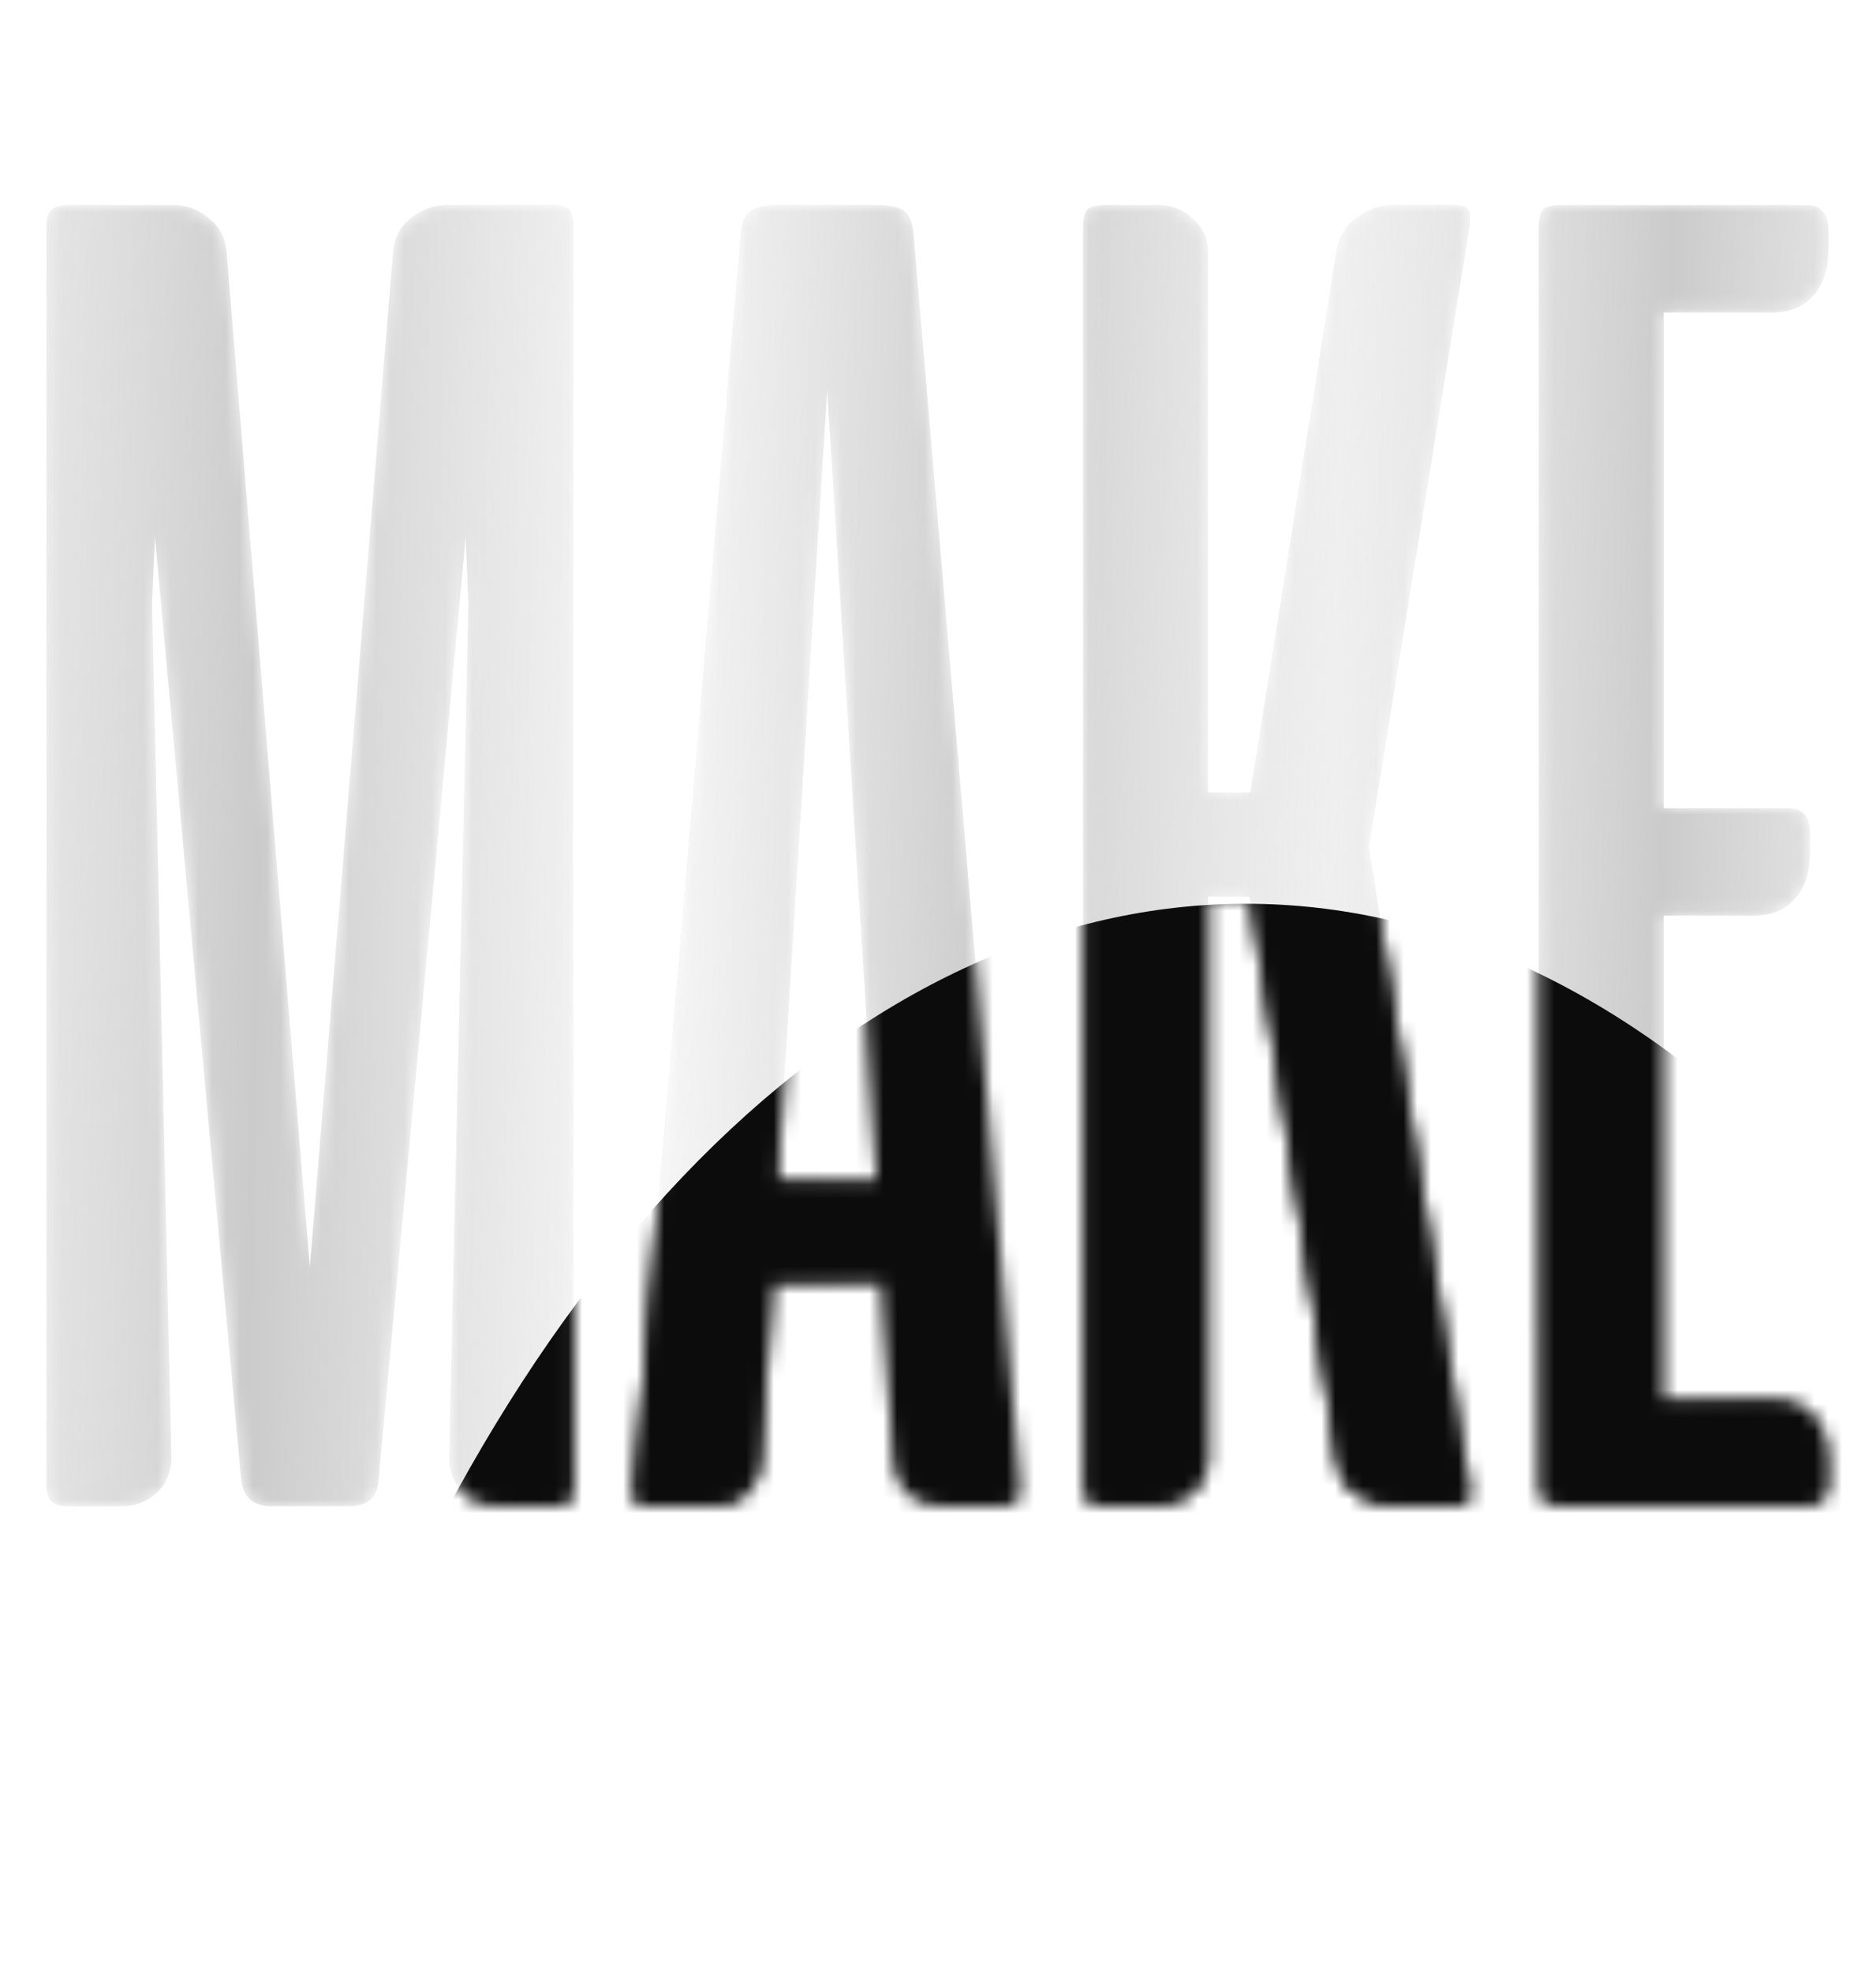
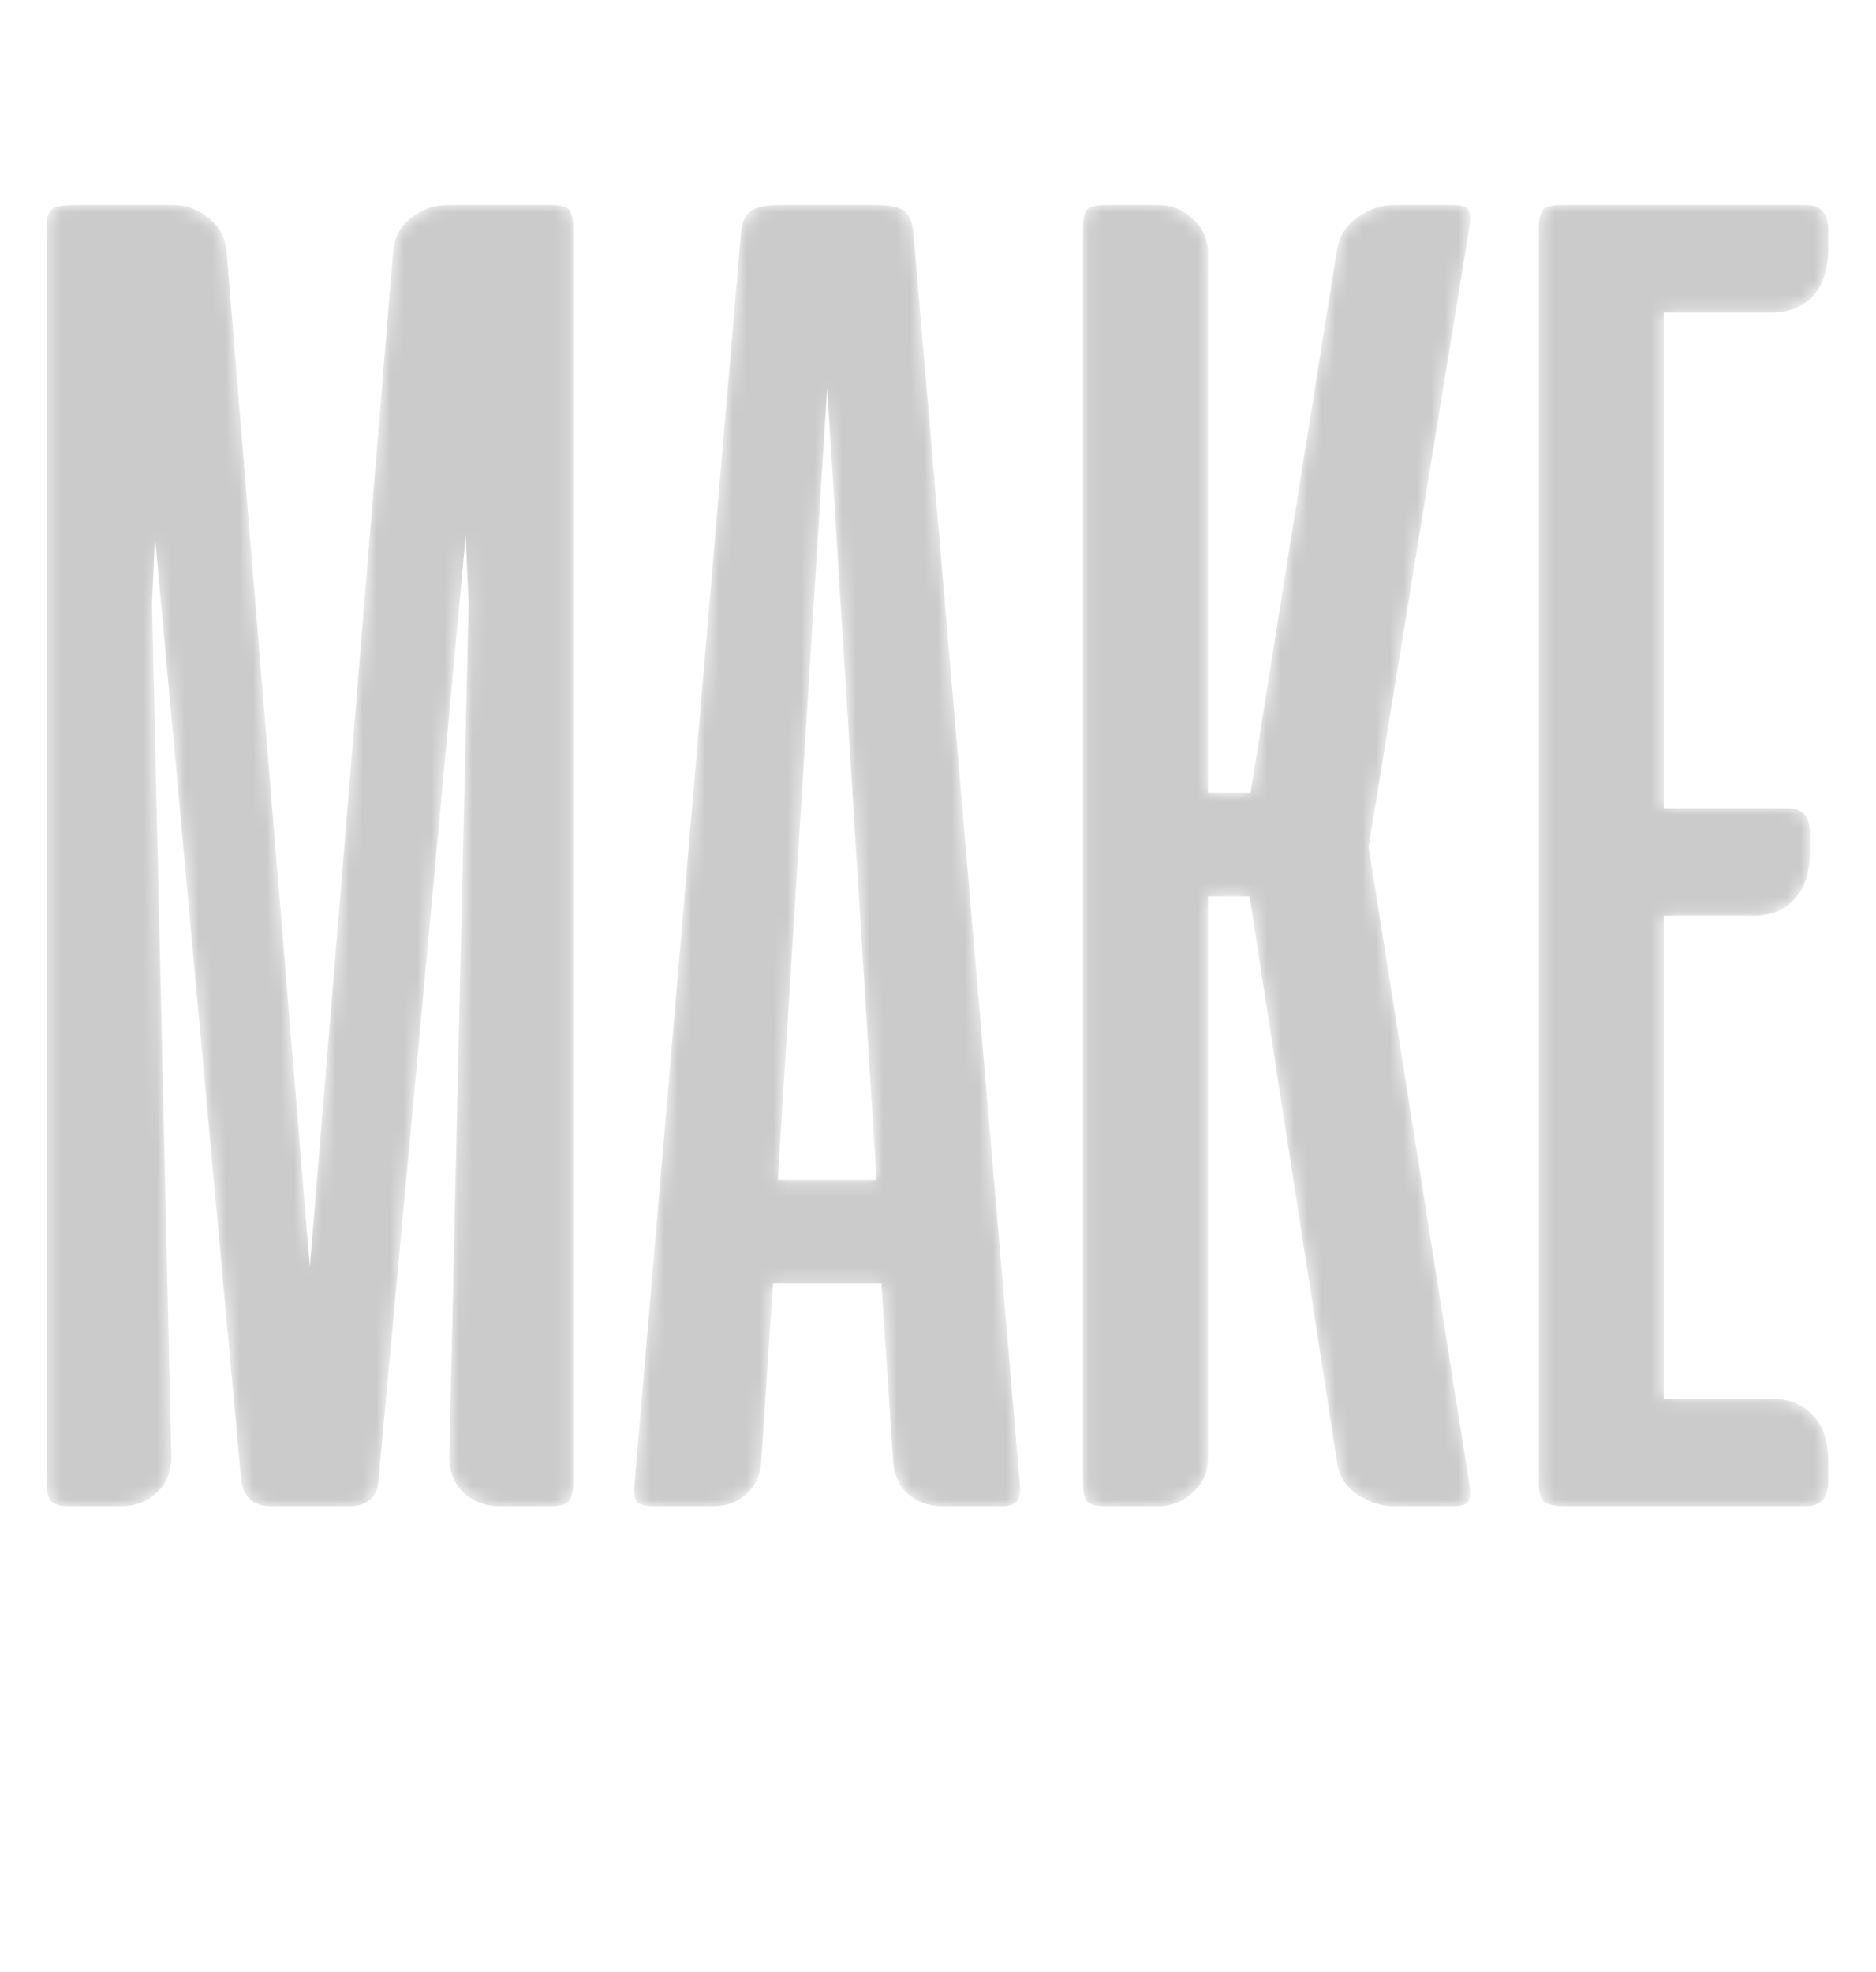
<svg xmlns="http://www.w3.org/2000/svg" width="137" height="144" viewBox="0 0 137 144" fill="none">
  <mask id="mask0_921_258" style="mask-type:alpha" maskUnits="userSpaceOnUse" x="3" y="14" width="131" height="96">
    <path d="M11.313 39.155L11.101 44.104L12.514 106.394C12.514 107.478 12.161 108.35 11.454 109.01C10.747 109.67 9.875 110 8.838 110H5.091C4.431 110 3.983 109.882 3.747 109.646C3.512 109.364 3.394 108.916 3.394 108.303V16.601C3.394 15.941 3.512 15.516 3.747 15.328C3.983 15.092 4.525 14.974 5.373 14.974H12.656C13.599 14.974 14.447 15.281 15.201 15.893C16.003 16.506 16.45 17.331 16.545 18.368L22.625 92.536L28.706 18.368C28.8 17.331 29.248 16.506 30.049 15.893C30.85 15.281 31.722 14.974 32.665 14.974H40.301C40.961 14.974 41.385 15.092 41.574 15.328C41.762 15.563 41.857 15.988 41.857 16.601V108.303C41.857 108.916 41.739 109.364 41.503 109.646C41.315 109.882 40.89 110 40.23 110H36.483C35.446 110 34.574 109.67 33.867 109.01C33.16 108.35 32.806 107.478 32.806 106.394L34.221 44.104L34.008 39.084L27.645 108.02C27.598 109.34 26.867 110 25.453 110H19.797C18.477 110 17.747 109.34 17.605 108.02L11.313 39.155ZM74.478 108.374C74.525 108.987 74.454 109.411 74.265 109.646C74.124 109.882 73.723 110 73.063 110H68.751C67.808 110 66.983 109.694 66.276 109.081C65.616 108.468 65.262 107.643 65.215 106.606L64.367 93.738H56.448L55.6 106.606C55.552 107.643 55.199 108.468 54.539 109.081C53.879 109.694 53.078 110 52.135 110H47.822C47.115 110 46.667 109.882 46.479 109.646C46.337 109.411 46.29 108.987 46.337 108.374L54.115 16.954C54.209 16.106 54.492 15.563 54.963 15.328C55.435 15.092 56.071 14.974 56.872 14.974H64.013C64.862 14.974 65.498 15.092 65.922 15.328C66.347 15.563 66.606 16.106 66.7 16.954L74.478 108.374ZM56.801 86.173H64.013L60.407 28.337L56.801 86.173ZM91.252 65.457H88.212V106.536C88.212 107.525 87.835 108.35 87.08 109.01C86.373 109.67 85.549 110 84.606 110H80.717C80.057 110 79.609 109.882 79.374 109.646C79.185 109.411 79.091 108.963 79.091 108.303V16.671C79.091 16.011 79.185 15.563 79.374 15.328C79.609 15.092 80.057 14.974 80.717 14.974H84.606C85.549 14.974 86.373 15.304 87.08 15.964C87.835 16.624 88.212 17.449 88.212 18.439V57.891H91.323L97.615 18.368C97.757 17.331 98.252 16.506 99.1 15.893C99.948 15.281 100.844 14.974 101.787 14.974H106.029C106.736 14.974 107.137 15.092 107.231 15.328C107.372 15.563 107.396 15.988 107.302 16.601L99.948 61.851L107.302 108.374C107.396 108.987 107.372 109.411 107.231 109.646C107.137 109.882 106.736 110 106.029 110H101.787C100.844 110 99.925 109.694 99.029 109.081C98.181 108.468 97.71 107.643 97.615 106.606L91.252 65.457ZM131.889 14.974C132.973 14.974 133.515 15.587 133.515 16.813V18.156C133.515 19.664 133.138 20.819 132.384 21.62C131.677 22.422 130.663 22.822 129.343 22.822H121.495V59.023H130.545C131.63 59.023 132.172 59.612 132.172 60.79V62.204C132.172 63.713 131.795 64.868 131.04 65.669C130.333 66.47 129.32 66.871 128 66.871H121.495V102.152H129.343C130.663 102.152 131.677 102.553 132.384 103.354C133.138 104.108 133.515 105.263 133.515 106.818V108.162C133.515 109.387 132.973 110 131.889 110H114.425C113.529 110 112.964 109.882 112.728 109.646C112.492 109.411 112.375 108.963 112.375 108.303V16.671C112.375 16.011 112.469 15.563 112.657 15.328C112.893 15.092 113.341 14.974 114.001 14.974H131.889Z" fill="#CBCBCB" />
-     <path d="M11.313 39.155L11.101 44.104L12.514 106.394C12.514 107.478 12.161 108.35 11.454 109.01C10.747 109.67 9.875 110 8.838 110H5.091C4.431 110 3.983 109.882 3.747 109.646C3.512 109.364 3.394 108.916 3.394 108.303V16.601C3.394 15.941 3.512 15.516 3.747 15.328C3.983 15.092 4.525 14.974 5.373 14.974H12.656C13.599 14.974 14.447 15.281 15.201 15.893C16.003 16.506 16.45 17.331 16.545 18.368L22.625 92.536L28.706 18.368C28.8 17.331 29.248 16.506 30.049 15.893C30.85 15.281 31.722 14.974 32.665 14.974H40.301C40.961 14.974 41.385 15.092 41.574 15.328C41.762 15.563 41.857 15.988 41.857 16.601V108.303C41.857 108.916 41.739 109.364 41.503 109.646C41.315 109.882 40.89 110 40.23 110H36.483C35.446 110 34.574 109.67 33.867 109.01C33.16 108.35 32.806 107.478 32.806 106.394L34.221 44.104L34.008 39.084L27.645 108.02C27.598 109.34 26.867 110 25.453 110H19.797C18.477 110 17.747 109.34 17.605 108.02L11.313 39.155ZM74.478 108.374C74.525 108.987 74.454 109.411 74.265 109.646C74.124 109.882 73.723 110 73.063 110H68.751C67.808 110 66.983 109.694 66.276 109.081C65.616 108.468 65.262 107.643 65.215 106.606L64.367 93.738H56.448L55.6 106.606C55.552 107.643 55.199 108.468 54.539 109.081C53.879 109.694 53.078 110 52.135 110H47.822C47.115 110 46.667 109.882 46.479 109.646C46.337 109.411 46.29 108.987 46.337 108.374L54.115 16.954C54.209 16.106 54.492 15.563 54.963 15.328C55.435 15.092 56.071 14.974 56.872 14.974H64.013C64.862 14.974 65.498 15.092 65.922 15.328C66.347 15.563 66.606 16.106 66.7 16.954L74.478 108.374ZM56.801 86.173H64.013L60.407 28.337L56.801 86.173ZM91.252 65.457H88.212V106.536C88.212 107.525 87.835 108.35 87.08 109.01C86.373 109.67 85.549 110 84.606 110H80.717C80.057 110 79.609 109.882 79.374 109.646C79.185 109.411 79.091 108.963 79.091 108.303V16.671C79.091 16.011 79.185 15.563 79.374 15.328C79.609 15.092 80.057 14.974 80.717 14.974H84.606C85.549 14.974 86.373 15.304 87.08 15.964C87.835 16.624 88.212 17.449 88.212 18.439V57.891H91.323L97.615 18.368C97.757 17.331 98.252 16.506 99.1 15.893C99.948 15.281 100.844 14.974 101.787 14.974H106.029C106.736 14.974 107.137 15.092 107.231 15.328C107.372 15.563 107.396 15.988 107.302 16.601L99.948 61.851L107.302 108.374C107.396 108.987 107.372 109.411 107.231 109.646C107.137 109.882 106.736 110 106.029 110H101.787C100.844 110 99.925 109.694 99.029 109.081C98.181 108.468 97.71 107.643 97.615 106.606L91.252 65.457ZM131.889 14.974C132.973 14.974 133.515 15.587 133.515 16.813V18.156C133.515 19.664 133.138 20.819 132.384 21.62C131.677 22.422 130.663 22.822 129.343 22.822H121.495V59.023H130.545C131.63 59.023 132.172 59.612 132.172 60.79V62.204C132.172 63.713 131.795 64.868 131.04 65.669C130.333 66.47 129.32 66.871 128 66.871H121.495V102.152H129.343C130.663 102.152 131.677 102.553 132.384 103.354C133.138 104.108 133.515 105.263 133.515 106.818V108.162C133.515 109.387 132.973 110 131.889 110H114.425C113.529 110 112.964 109.882 112.728 109.646C112.492 109.411 112.375 108.963 112.375 108.303V16.671C112.375 16.011 112.469 15.563 112.657 15.328C112.893 15.092 113.341 14.974 114.001 14.974H131.889Z" fill="url(#paint0_linear_921_258)" />
  </mask>
  <g mask="url(#mask0_921_258)">
    <path d="M11.313 39.155L11.101 44.104L12.514 106.394C12.514 107.478 12.161 108.35 11.454 109.01C10.747 109.67 9.875 110 8.838 110H5.091C4.431 110 3.983 109.882 3.747 109.646C3.512 109.364 3.394 108.916 3.394 108.303V16.601C3.394 15.941 3.512 15.516 3.747 15.328C3.983 15.092 4.525 14.974 5.373 14.974H12.656C13.599 14.974 14.447 15.281 15.201 15.893C16.003 16.506 16.45 17.331 16.545 18.368L22.625 92.536L28.706 18.368C28.8 17.331 29.248 16.506 30.049 15.893C30.85 15.281 31.722 14.974 32.665 14.974H40.301C40.961 14.974 41.385 15.092 41.574 15.328C41.762 15.563 41.857 15.988 41.857 16.601V108.303C41.857 108.916 41.739 109.364 41.503 109.646C41.315 109.882 40.89 110 40.23 110H36.483C35.446 110 34.574 109.67 33.867 109.01C33.16 108.35 32.806 107.478 32.806 106.394L34.221 44.104L34.008 39.084L27.645 108.02C27.598 109.34 26.867 110 25.453 110H19.797C18.477 110 17.747 109.34 17.605 108.02L11.313 39.155ZM74.478 108.374C74.525 108.987 74.454 109.411 74.265 109.646C74.124 109.882 73.723 110 73.063 110H68.751C67.808 110 66.983 109.694 66.276 109.081C65.616 108.468 65.262 107.643 65.215 106.606L64.367 93.738H56.448L55.6 106.606C55.552 107.643 55.199 108.468 54.539 109.081C53.879 109.694 53.078 110 52.135 110H47.822C47.115 110 46.667 109.882 46.479 109.646C46.337 109.411 46.29 108.987 46.337 108.374L54.115 16.954C54.209 16.106 54.492 15.563 54.963 15.328C55.435 15.092 56.071 14.974 56.872 14.974H64.013C64.862 14.974 65.498 15.092 65.922 15.328C66.347 15.563 66.606 16.106 66.7 16.954L74.478 108.374ZM56.801 86.173H64.013L60.407 28.337L56.801 86.173ZM91.252 65.457H88.212V106.536C88.212 107.525 87.835 108.35 87.08 109.01C86.373 109.67 85.549 110 84.606 110H80.717C80.057 110 79.609 109.882 79.374 109.646C79.185 109.411 79.091 108.963 79.091 108.303V16.671C79.091 16.011 79.185 15.563 79.374 15.328C79.609 15.092 80.057 14.974 80.717 14.974H84.606C85.549 14.974 86.373 15.304 87.08 15.964C87.835 16.624 88.212 17.449 88.212 18.439V57.891H91.323L97.615 18.368C97.757 17.331 98.252 16.506 99.1 15.893C99.948 15.281 100.844 14.974 101.787 14.974H106.029C106.736 14.974 107.137 15.092 107.231 15.328C107.372 15.563 107.396 15.988 107.302 16.601L99.948 61.851L107.302 108.374C107.396 108.987 107.372 109.411 107.231 109.646C107.137 109.882 106.736 110 106.029 110H101.787C100.844 110 99.925 109.694 99.029 109.081C98.181 108.468 97.71 107.643 97.615 106.606L91.252 65.457ZM131.889 14.974C132.973 14.974 133.515 15.587 133.515 16.813V18.156C133.515 19.664 133.138 20.819 132.384 21.62C131.677 22.422 130.663 22.822 129.343 22.822H121.495V59.023H130.545C131.63 59.023 132.172 59.612 132.172 60.79V62.204C132.172 63.713 131.795 64.868 131.04 65.669C130.333 66.47 129.32 66.871 128 66.871H121.495V102.152H129.343C130.663 102.152 131.677 102.553 132.384 103.354C133.138 104.108 133.515 105.263 133.515 106.818V108.162C133.515 109.387 132.973 110 131.889 110H114.425C113.529 110 112.964 109.882 112.728 109.646C112.492 109.411 112.375 108.963 112.375 108.303V16.671C112.375 16.011 112.469 15.563 112.657 15.328C112.893 15.092 113.341 14.974 114.001 14.974H131.889Z" fill="#CBCBCB" />
-     <path d="M11.313 39.155L11.101 44.104L12.514 106.394C12.514 107.478 12.161 108.35 11.454 109.01C10.747 109.67 9.875 110 8.838 110H5.091C4.431 110 3.983 109.882 3.747 109.646C3.512 109.364 3.394 108.916 3.394 108.303V16.601C3.394 15.941 3.512 15.516 3.747 15.328C3.983 15.092 4.525 14.974 5.373 14.974H12.656C13.599 14.974 14.447 15.281 15.201 15.893C16.003 16.506 16.45 17.331 16.545 18.368L22.625 92.536L28.706 18.368C28.8 17.331 29.248 16.506 30.049 15.893C30.85 15.281 31.722 14.974 32.665 14.974H40.301C40.961 14.974 41.385 15.092 41.574 15.328C41.762 15.563 41.857 15.988 41.857 16.601V108.303C41.857 108.916 41.739 109.364 41.503 109.646C41.315 109.882 40.89 110 40.23 110H36.483C35.446 110 34.574 109.67 33.867 109.01C33.16 108.35 32.806 107.478 32.806 106.394L34.221 44.104L34.008 39.084L27.645 108.02C27.598 109.34 26.867 110 25.453 110H19.797C18.477 110 17.747 109.34 17.605 108.02L11.313 39.155ZM74.478 108.374C74.525 108.987 74.454 109.411 74.265 109.646C74.124 109.882 73.723 110 73.063 110H68.751C67.808 110 66.983 109.694 66.276 109.081C65.616 108.468 65.262 107.643 65.215 106.606L64.367 93.738H56.448L55.6 106.606C55.552 107.643 55.199 108.468 54.539 109.081C53.879 109.694 53.078 110 52.135 110H47.822C47.115 110 46.667 109.882 46.479 109.646C46.337 109.411 46.29 108.987 46.337 108.374L54.115 16.954C54.209 16.106 54.492 15.563 54.963 15.328C55.435 15.092 56.071 14.974 56.872 14.974H64.013C64.862 14.974 65.498 15.092 65.922 15.328C66.347 15.563 66.606 16.106 66.7 16.954L74.478 108.374ZM56.801 86.173H64.013L60.407 28.337L56.801 86.173ZM91.252 65.457H88.212V106.536C88.212 107.525 87.835 108.35 87.08 109.01C86.373 109.67 85.549 110 84.606 110H80.717C80.057 110 79.609 109.882 79.374 109.646C79.185 109.411 79.091 108.963 79.091 108.303V16.671C79.091 16.011 79.185 15.563 79.374 15.328C79.609 15.092 80.057 14.974 80.717 14.974H84.606C85.549 14.974 86.373 15.304 87.08 15.964C87.835 16.624 88.212 17.449 88.212 18.439V57.891H91.323L97.615 18.368C97.757 17.331 98.252 16.506 99.1 15.893C99.948 15.281 100.844 14.974 101.787 14.974H106.029C106.736 14.974 107.137 15.092 107.231 15.328C107.372 15.563 107.396 15.988 107.302 16.601L99.948 61.851L107.302 108.374C107.396 108.987 107.372 109.411 107.231 109.646C107.137 109.882 106.736 110 106.029 110H101.787C100.844 110 99.925 109.694 99.029 109.081C98.181 108.468 97.71 107.643 97.615 106.606L91.252 65.457ZM131.889 14.974C132.973 14.974 133.515 15.587 133.515 16.813V18.156C133.515 19.664 133.138 20.819 132.384 21.62C131.677 22.422 130.663 22.822 129.343 22.822H121.495V59.023H130.545C131.63 59.023 132.172 59.612 132.172 60.79V62.204C132.172 63.713 131.795 64.868 131.04 65.669C130.333 66.47 129.32 66.871 128 66.871H121.495V102.152H129.343C130.663 102.152 131.677 102.553 132.384 103.354C133.138 104.108 133.515 105.263 133.515 106.818V108.162C133.515 109.387 132.973 110 131.889 110H114.425C113.529 110 112.964 109.882 112.728 109.646C112.492 109.411 112.375 108.963 112.375 108.303V16.671C112.375 16.011 112.469 15.563 112.657 15.328C112.893 15.092 113.341 14.974 114.001 14.974H131.889Z" fill="url(#paint1_linear_921_258)" />
    <g filter="url(#filter0_f_921_258)">
-       <ellipse cx="91" cy="206" rx="80" ry="140" fill="#0C0C0C" />
-     </g>
+       </g>
  </g>
  <defs>
    <filter id="filter0_f_921_258" x="-39" y="16" width="260" height="380" filterUnits="userSpaceOnUse" color-interpolation-filters="sRGB">
      <feFlood flood-opacity="0" result="BackgroundImageFix" />
      <feBlend mode="normal" in="SourceGraphic" in2="BackgroundImageFix" result="shape" />
      <feGaussianBlur stdDeviation="25" result="effect1_foregroundBlur_921_258" />
    </filter>
    <linearGradient id="paint0_linear_921_258" x1="-6.371" y1="2.05948e-05" x2="147.589" y2="2.582" gradientUnits="userSpaceOnUse">
      <stop stop-color="#EDEDED" />
      <stop offset="0.17" stop-color="white" stop-opacity="0" />
      <stop offset="0.357" stop-color="#F7F7F7" />
      <stop offset="0.519" stop-color="white" stop-opacity="0" />
      <stop offset="0.68" stop-color="#EFEFEF" />
      <stop offset="0.836" stop-color="white" stop-opacity="0" />
      <stop offset="1" stop-color="#F8F8F8" />
    </linearGradient>
    <linearGradient id="paint1_linear_921_258" x1="-6.371" y1="2.05948e-05" x2="147.589" y2="2.582" gradientUnits="userSpaceOnUse">
      <stop stop-color="#EDEDED" />
      <stop offset="0.17" stop-color="white" stop-opacity="0" />
      <stop offset="0.357" stop-color="#F7F7F7" />
      <stop offset="0.519" stop-color="white" stop-opacity="0" />
      <stop offset="0.68" stop-color="#EFEFEF" />
      <stop offset="0.836" stop-color="white" stop-opacity="0" />
      <stop offset="1" stop-color="#F8F8F8" />
    </linearGradient>
  </defs>
</svg>